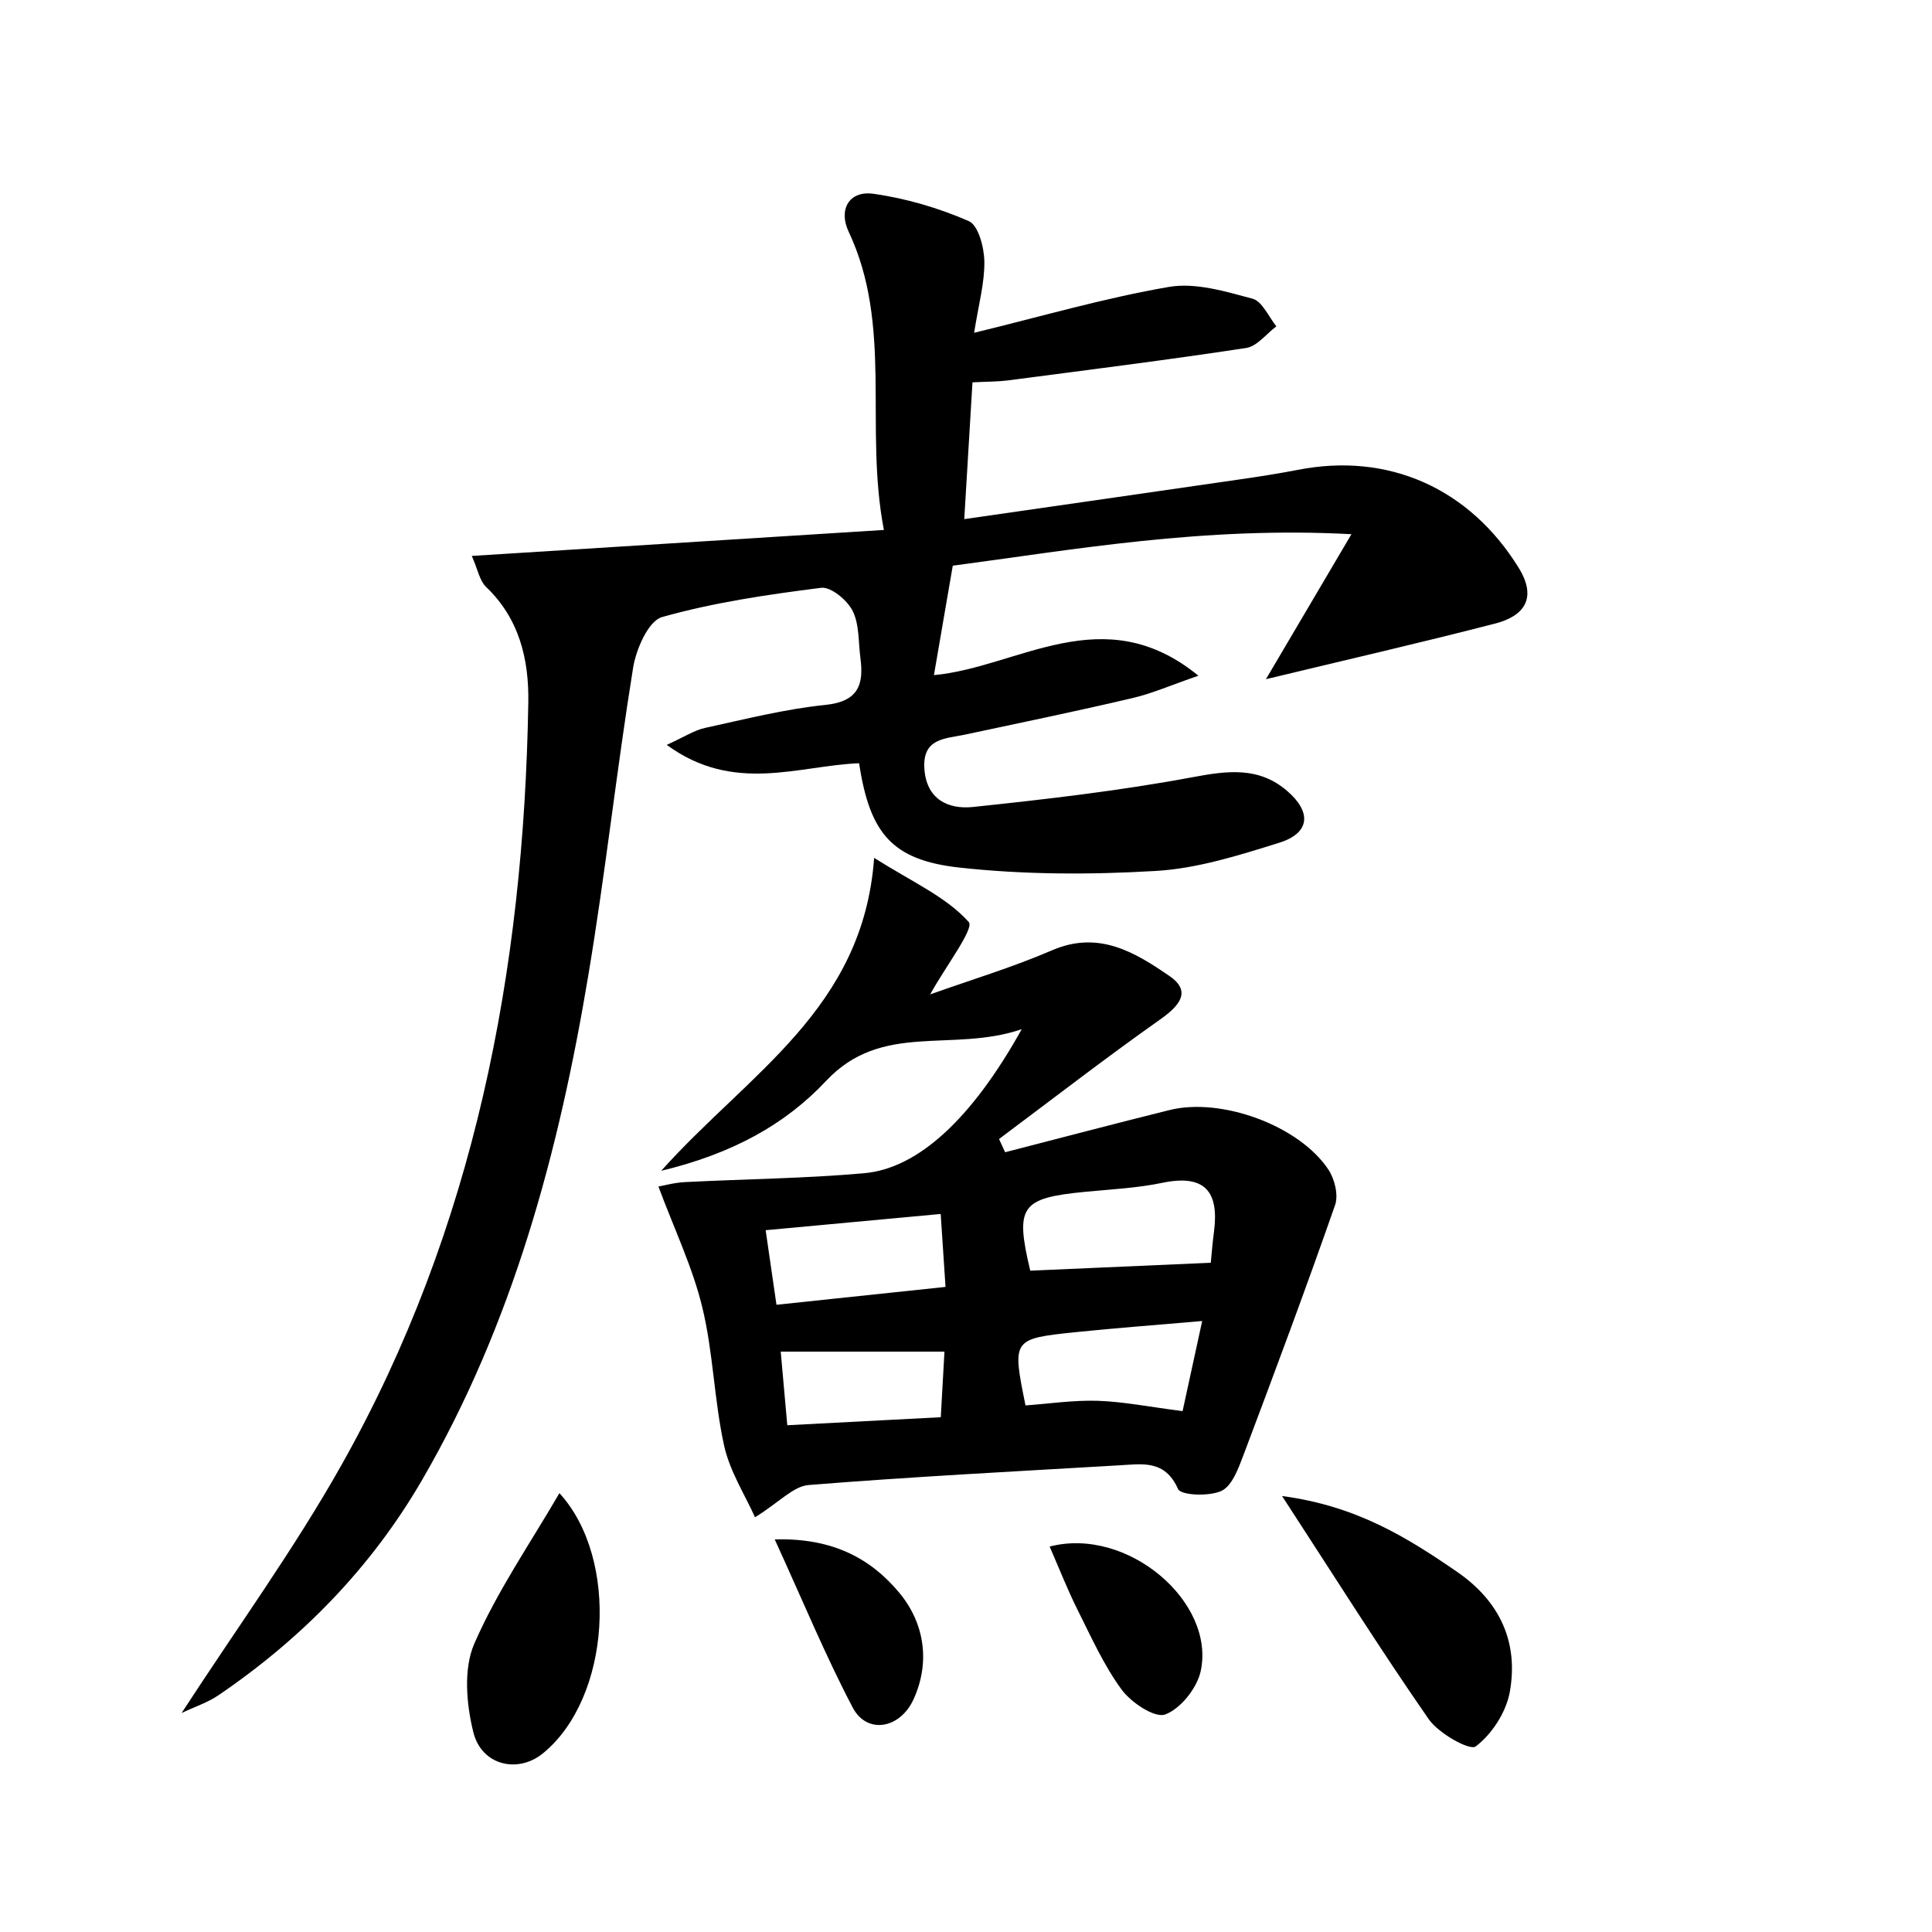
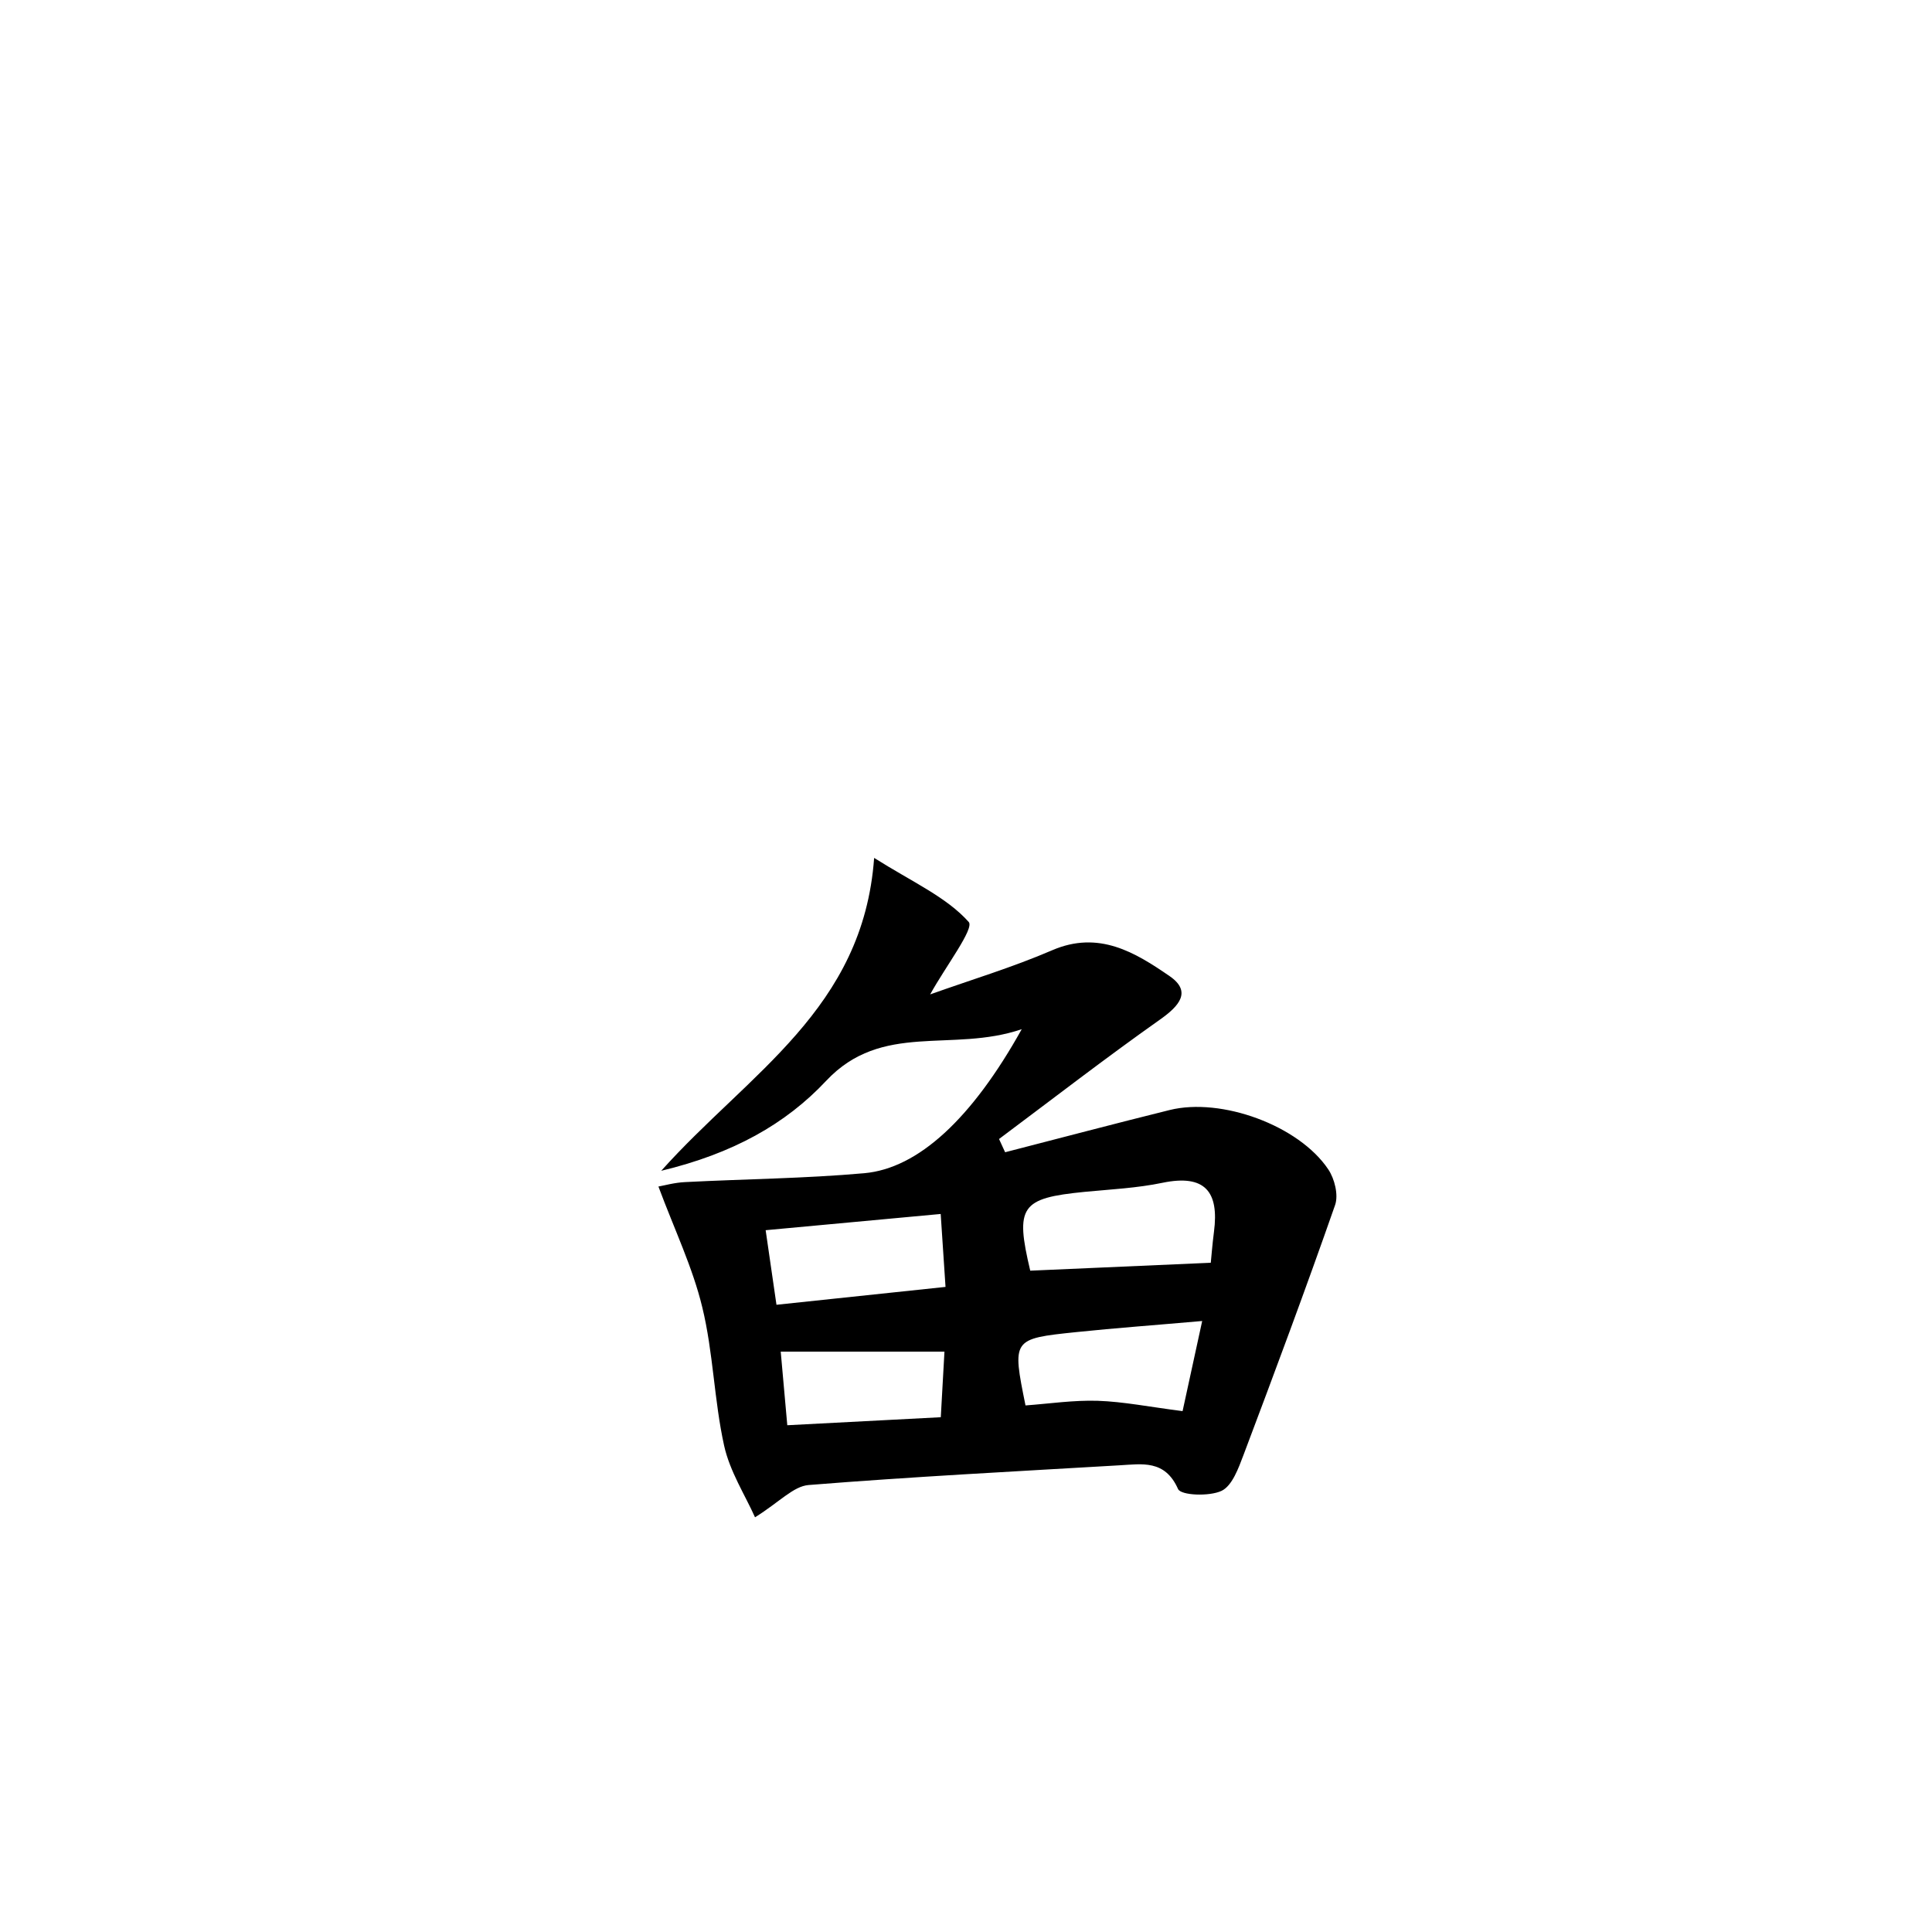
<svg xmlns="http://www.w3.org/2000/svg" enable-background="new 0 0 200 200" viewBox="0 0 200 200">
-   <path d="m48.84 57.55c14.47-.91 28.17-1.78 42.66-2.69-2.05-10.66.96-21.1-3.65-30.88-1.07-2.26.03-4.27 2.56-3.92 3.37.47 6.76 1.47 9.88 2.83.99.43 1.59 2.73 1.61 4.19.03 2.2-.59 4.41-1.06 7.37 7.11-1.73 13.58-3.62 20.18-4.75 2.75-.47 5.83.47 8.64 1.22 1.01.27 1.66 1.87 2.47 2.86-1.03.77-1.99 2.06-3.11 2.24-8.21 1.25-16.45 2.28-24.68 3.36-1.03.13-2.07.12-3.67.2-.27 4.59-.54 9.03-.85 14.16 9.99-1.44 19.35-2.78 28.71-4.14 1.94-.28 3.89-.59 5.82-.96 9.37-1.84 17.78 1.9 22.87 10.15 1.92 3.12.58 4.98-2.44 5.76-7.71 1.99-15.47 3.77-23.73 5.76 2.82-4.79 5.5-9.33 8.85-15.01-15.3-.83-28.99 1.64-41.27 3.26-.73 4.22-1.3 7.57-1.95 11.33 8.78-.82 17.53-7.99 27.38.06-2.8.96-4.78 1.84-6.85 2.32-5.74 1.35-11.51 2.54-17.28 3.77-2.04.44-4.44.34-4.24 3.51.2 3.21 2.48 4.25 5.01 3.99 7.6-.8 15.22-1.68 22.73-3.08 3.63-.68 6.87-1.12 9.82 1.42 2.53 2.18 2.4 4.36-.85 5.37-4.17 1.3-8.46 2.66-12.76 2.91-6.75.4-13.61.39-20.33-.35-7.04-.78-9.27-3.6-10.38-10.8-6.3.25-12.95 3.19-19.91-1.9 1.83-.83 2.86-1.52 3.98-1.76 4.13-.9 8.27-1.95 12.46-2.38 3.37-.35 3.98-2.07 3.61-4.85-.22-1.65-.1-3.48-.81-4.89-.56-1.11-2.25-2.51-3.26-2.38-5.54.7-11.12 1.52-16.47 3.03-1.41.4-2.68 3.32-2.99 5.24-1.71 10.59-2.87 21.28-4.64 31.86-3.05 18.28-7.82 36.06-17.22 52.25-5.25 9.04-12.41 16.37-21.05 22.25-1.14.78-2.52 1.22-3.83 1.85 5.69-8.76 11.64-16.94 16.56-25.69 13.75-24.45 18.87-51.16 19.33-78.92.07-4.48-.93-8.69-4.4-11.99-.65-.65-.83-1.78-1.45-3.18z" />
  <path d="m104.05 119.28c5.67-1.46 11.34-2.96 17.03-4.37 5.36-1.33 13.38 1.6 16.42 6.14.66.98 1.07 2.65.71 3.69-3.03 8.67-6.24 17.28-9.48 25.87-.52 1.37-1.17 3.19-2.27 3.72-1.27.6-4.22.48-4.51-.19-1.36-3.06-3.73-2.58-6.09-2.45-10.72.63-21.46 1.18-32.16 2.04-1.57.13-3.01 1.76-5.54 3.34-1.03-2.3-2.61-4.75-3.2-7.42-1.04-4.71-1.12-9.64-2.26-14.32-.99-4.11-2.87-8.02-4.54-12.5.61-.11 1.67-.41 2.76-.46 6.18-.32 12.39-.37 18.55-.92 5.58-.5 11.14-5.64 16.3-14.91-7.23 2.47-14.46-.82-20.25 5.35-4.2 4.48-9.66 7.53-17.07 9.31 9.07-10.14 20.91-16.73 22.04-32.39 4 2.52 7.48 4.05 9.79 6.63.61.68-2.39 4.6-3.99 7.5 4.26-1.52 8.55-2.81 12.63-4.57 4.82-2.08 8.59.22 12.16 2.68 2.32 1.6.99 3.09-.99 4.49-5.65 3.99-11.13 8.23-16.67 12.37.2.45.42.91.63 1.37zm21.29 11.44c.06-.58.16-1.9.33-3.21.54-4.13-.91-5.98-5.32-5.07-2.64.55-5.36.68-8.06.94-6.63.65-7.22 1.5-5.64 8.16 6.09-.26 12.17-.53 18.69-.82zm-27.96-5.05c-6.05.56-11.94 1.11-18.12 1.68.39 2.67.72 5 1.12 7.72 5.93-.63 11.54-1.22 17.5-1.85-.18-2.66-.32-4.88-.5-7.55zm25.04 20.41c.62-2.83 1.24-5.69 2.03-9.33-4.77.42-8.92.72-13.05 1.15-6.64.69-6.63.72-5.24 7.59 2.46-.18 4.98-.56 7.49-.48 2.64.09 5.28.62 8.77 1.07zm-25.03.63c.15-2.63.27-4.77.38-6.79-5.89 0-11.23 0-16.95 0 .24 2.74.45 5.04.68 7.62 5.55-.29 10.59-.55 15.89-.83z" />
-   <path d="m132.72 154.87c7.72 1.02 12.96 4.3 18.12 7.85 4.43 3.05 6.38 7.29 5.45 12.45-.38 2.08-1.85 4.36-3.53 5.62-.61.46-3.83-1.34-4.86-2.82-5-7.2-9.68-14.65-15.18-23.1z" />
-   <path d="m57.91 154.57c6.23 6.79 5.33 21.2-1.71 26.94-2.57 2.1-6.34 1.27-7.2-2.19-.72-2.91-1.04-6.56.1-9.17 2.37-5.44 5.81-10.42 8.81-15.58z" />
-   <path d="m108.66 160.1c8.04-2.1 17.21 5.74 15.63 12.92-.39 1.75-2.08 3.87-3.67 4.46-1.07.4-3.51-1.22-4.5-2.56-1.86-2.53-3.17-5.48-4.59-8.31-1-2-1.82-4.09-2.87-6.51z" />
-   <path d="m80.2 159.36c6.13-.18 10.02 2.09 12.86 5.48 2.57 3.06 3.31 7.1 1.52 11.05-1.4 3.09-4.83 3.67-6.3.89-2.83-5.38-5.15-11.02-8.08-17.42z" />
</svg>